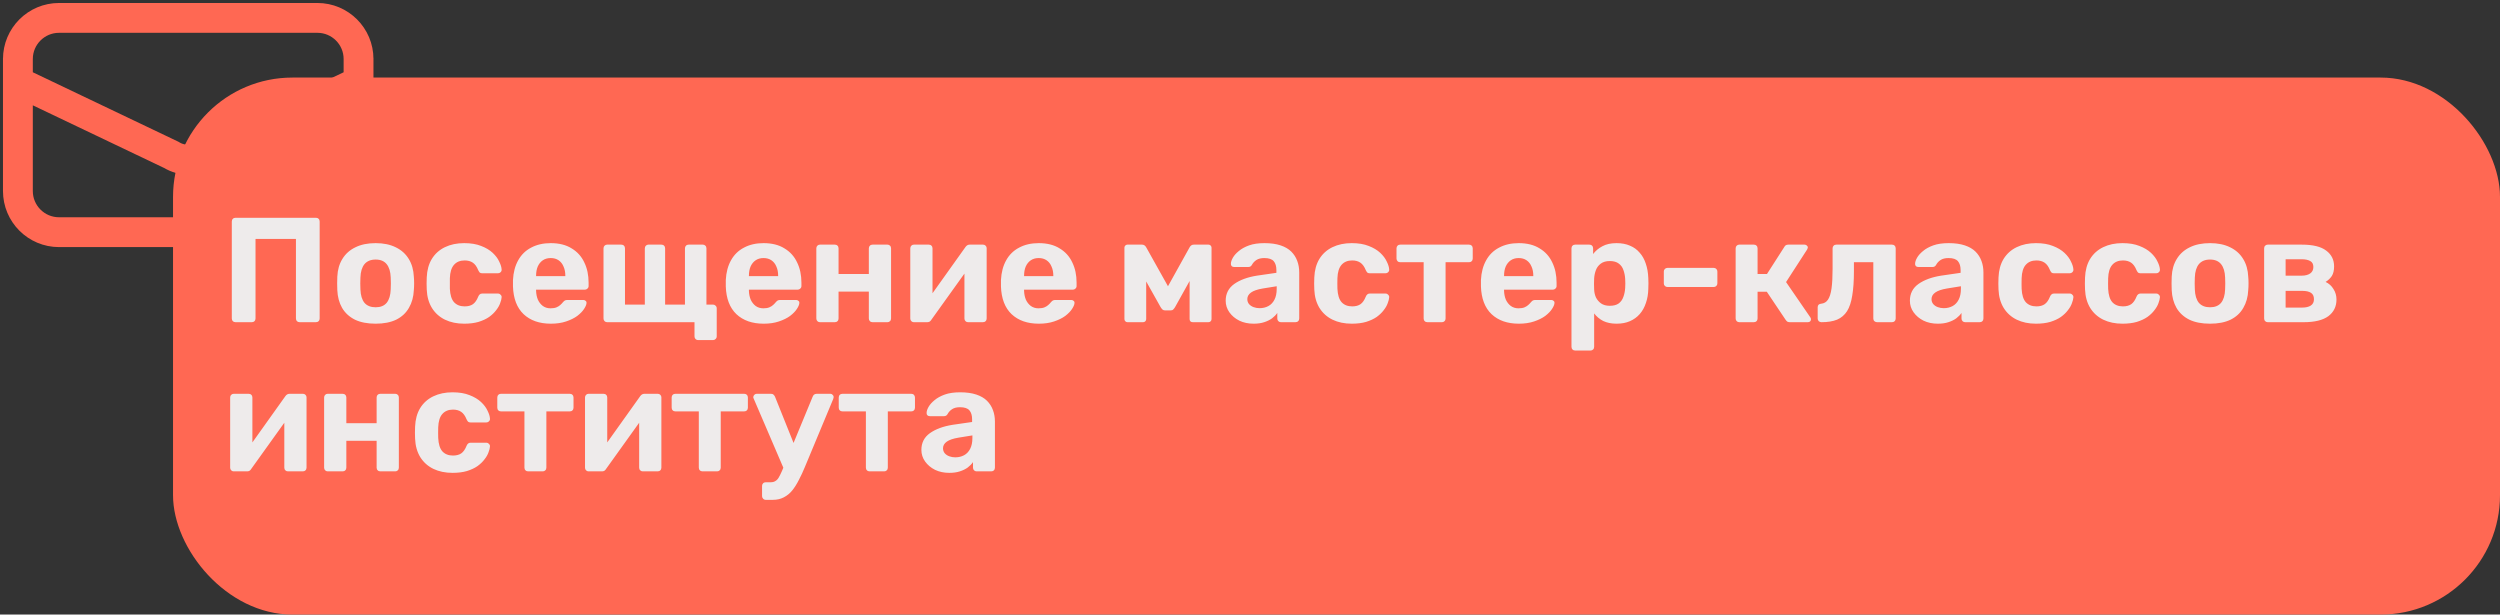
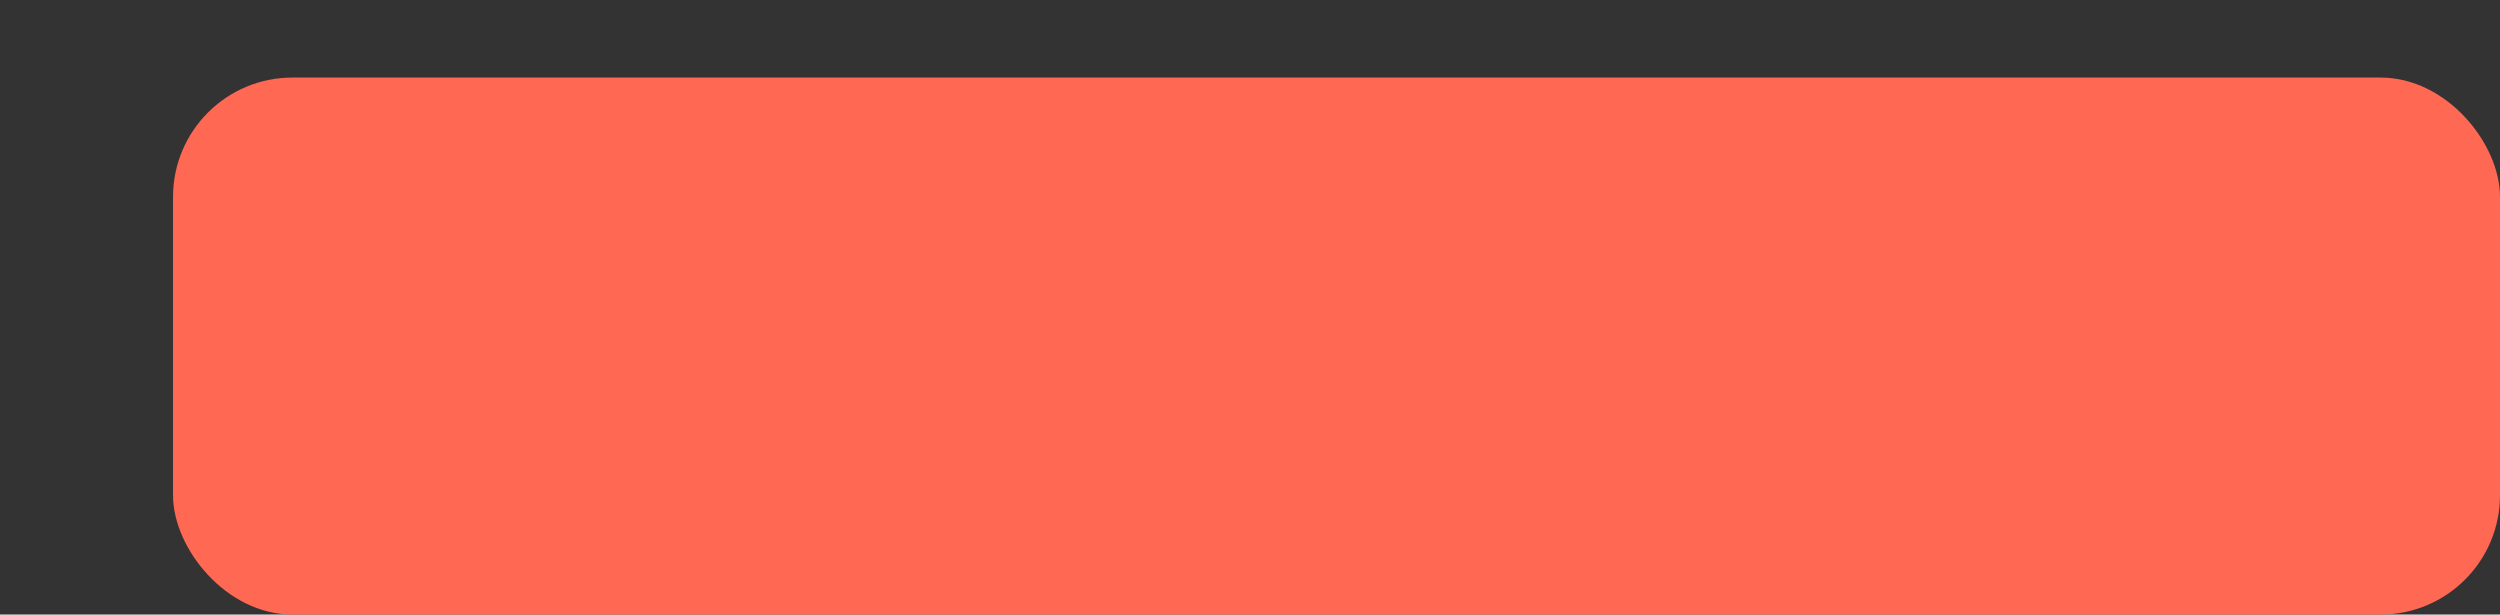
<svg xmlns="http://www.w3.org/2000/svg" width="419" height="103" viewBox="0 0 419 103" fill="none">
  <rect x="0" y="0" width="419" height="103" fill="#333333" stroke="none" />
-   <path d="M60.092 32.019V9.894C60.092 6.087 57.005 3 53.198 3H9.894C6.087 3 3 6.087 3 9.894V32.019M60.092 32.019C60.092 35.826 57.005 38.913 53.198 38.913H9.894C6.087 38.913 3 35.826 3 32.019M60.092 32.019V13.688L34.405 25.957C32.658 27.03 30.457 27.03 28.71 25.957L3 13.688V32.019" stroke="#FF6853" stroke-width="5" />
  <rect x="29" y="13" width="390" height="90" rx="20" fill="#FF6853" />
-   <path d="M39.475 54C39.292 54 39.142 53.942 39.025 53.825C38.908 53.708 38.85 53.558 38.85 53.375V37.125C38.85 36.942 38.908 36.792 39.025 36.675C39.142 36.558 39.292 36.5 39.475 36.5H52.95C53.133 36.5 53.283 36.558 53.4 36.675C53.517 36.792 53.575 36.942 53.575 37.125V53.375C53.575 53.558 53.517 53.708 53.4 53.825C53.283 53.942 53.133 54 52.95 54H50.225C50.042 54 49.892 53.942 49.775 53.825C49.658 53.708 49.6 53.558 49.6 53.375V40.05H42.825V53.375C42.825 53.558 42.767 53.708 42.65 53.825C42.533 53.942 42.383 54 42.2 54H39.475ZM62.958 54.25C61.574 54.25 60.416 54.025 59.483 53.575C58.549 53.108 57.833 52.45 57.333 51.6C56.849 50.75 56.583 49.758 56.533 48.625C56.516 48.292 56.508 47.917 56.508 47.5C56.508 47.067 56.516 46.692 56.533 46.375C56.583 45.225 56.866 44.233 57.383 43.4C57.899 42.55 58.624 41.9 59.558 41.45C60.491 40.983 61.624 40.75 62.958 40.75C64.274 40.75 65.399 40.983 66.333 41.45C67.266 41.9 67.991 42.55 68.508 43.4C69.024 44.233 69.308 45.225 69.358 46.375C69.391 46.692 69.408 47.067 69.408 47.5C69.408 47.917 69.391 48.292 69.358 48.625C69.308 49.758 69.033 50.75 68.533 51.6C68.049 52.45 67.341 53.108 66.408 53.575C65.474 54.025 64.324 54.25 62.958 54.25ZM62.958 51.5C63.774 51.5 64.391 51.25 64.808 50.75C65.224 50.233 65.449 49.483 65.483 48.5C65.499 48.25 65.508 47.917 65.508 47.5C65.508 47.083 65.499 46.75 65.483 46.5C65.449 45.533 65.224 44.792 64.808 44.275C64.391 43.758 63.774 43.5 62.958 43.5C62.141 43.5 61.516 43.758 61.083 44.275C60.666 44.792 60.441 45.533 60.408 46.5C60.391 46.75 60.383 47.083 60.383 47.5C60.383 47.917 60.391 48.25 60.408 48.5C60.441 49.483 60.666 50.233 61.083 50.75C61.516 51.25 62.141 51.5 62.958 51.5ZM77.797 54.25C76.581 54.25 75.506 54.025 74.572 53.575C73.656 53.125 72.931 52.475 72.397 51.625C71.864 50.758 71.572 49.725 71.522 48.525C71.506 48.258 71.497 47.925 71.497 47.525C71.497 47.108 71.506 46.767 71.522 46.5C71.572 45.283 71.856 44.25 72.372 43.4C72.906 42.533 73.639 41.875 74.572 41.425C75.506 40.975 76.581 40.75 77.797 40.75C78.914 40.75 79.864 40.908 80.647 41.225C81.431 41.525 82.072 41.908 82.572 42.375C83.072 42.842 83.439 43.333 83.672 43.85C83.922 44.35 84.056 44.792 84.072 45.175C84.089 45.342 84.031 45.492 83.897 45.625C83.781 45.742 83.639 45.8 83.472 45.8H80.797C80.631 45.8 80.497 45.758 80.397 45.675C80.314 45.575 80.231 45.442 80.147 45.275C79.914 44.692 79.614 44.275 79.247 44.025C78.881 43.775 78.422 43.65 77.872 43.65C77.122 43.65 76.531 43.892 76.097 44.375C75.664 44.858 75.431 45.608 75.397 46.625C75.381 47.275 75.381 47.867 75.397 48.4C75.447 49.433 75.681 50.183 76.097 50.65C76.531 51.117 77.122 51.35 77.872 51.35C78.456 51.35 78.922 51.225 79.272 50.975C79.622 50.725 79.914 50.308 80.147 49.725C80.214 49.558 80.297 49.433 80.397 49.35C80.497 49.25 80.631 49.2 80.797 49.2H83.472C83.639 49.2 83.781 49.267 83.897 49.4C84.031 49.517 84.089 49.658 84.072 49.825C84.056 50.108 83.972 50.442 83.822 50.825C83.689 51.208 83.464 51.6 83.147 52C82.847 52.4 82.456 52.775 81.972 53.125C81.489 53.458 80.897 53.733 80.197 53.95C79.514 54.15 78.714 54.25 77.797 54.25ZM92.324 54.25C90.408 54.25 88.883 53.717 87.749 52.65C86.633 51.583 86.041 50.033 85.974 48C85.974 47.867 85.974 47.692 85.974 47.475C85.974 47.242 85.974 47.058 85.974 46.925C86.041 45.642 86.333 44.542 86.849 43.625C87.366 42.692 88.091 41.983 89.024 41.5C89.958 41 91.049 40.75 92.299 40.75C93.699 40.75 94.866 41.042 95.799 41.625C96.749 42.192 97.458 42.975 97.924 43.975C98.408 44.958 98.649 46.092 98.649 47.375V47.95C98.649 48.117 98.583 48.258 98.449 48.375C98.333 48.492 98.191 48.55 98.024 48.55H89.849C89.849 48.567 89.849 48.6 89.849 48.65C89.849 48.683 89.849 48.717 89.849 48.75C89.866 49.283 89.966 49.775 90.149 50.225C90.349 50.658 90.624 51.008 90.974 51.275C91.341 51.542 91.774 51.675 92.274 51.675C92.691 51.675 93.033 51.617 93.299 51.5C93.566 51.383 93.783 51.242 93.949 51.075C94.133 50.908 94.266 50.767 94.349 50.65C94.499 50.483 94.616 50.383 94.699 50.35C94.799 50.3 94.949 50.275 95.149 50.275H97.749C97.916 50.275 98.049 50.325 98.149 50.425C98.266 50.508 98.316 50.633 98.299 50.8C98.283 51.067 98.141 51.4 97.874 51.8C97.624 52.183 97.249 52.567 96.749 52.95C96.249 53.317 95.624 53.625 94.874 53.875C94.141 54.125 93.291 54.25 92.324 54.25ZM89.849 46.275H94.749V46.225C94.749 45.625 94.649 45.108 94.449 44.675C94.266 44.225 93.991 43.875 93.624 43.625C93.258 43.375 92.816 43.25 92.299 43.25C91.783 43.25 91.341 43.375 90.974 43.625C90.608 43.875 90.324 44.225 90.124 44.675C89.941 45.108 89.849 45.625 89.849 46.225V46.275ZM116.998 57C116.832 57 116.69 56.942 116.573 56.825C116.457 56.708 116.398 56.558 116.398 56.375V54H101.748C101.582 54 101.44 53.942 101.323 53.825C101.207 53.708 101.148 53.558 101.148 53.375V41.625C101.148 41.442 101.207 41.292 101.323 41.175C101.44 41.058 101.582 41 101.748 41H104.123C104.307 41 104.457 41.058 104.573 41.175C104.69 41.292 104.748 41.442 104.748 41.625V51.05H108.073V41.625C108.073 41.442 108.132 41.292 108.248 41.175C108.365 41.058 108.507 41 108.673 41H110.848C111.032 41 111.182 41.058 111.298 41.175C111.415 41.292 111.473 41.442 111.473 41.625V51.05H114.798V41.625C114.798 41.442 114.857 41.292 114.973 41.175C115.09 41.058 115.24 41 115.423 41H117.798C117.965 41 118.107 41.058 118.223 41.175C118.34 41.292 118.398 41.442 118.398 41.625V51.05H119.498C119.665 51.05 119.807 51.108 119.923 51.225C120.057 51.342 120.123 51.492 120.123 51.675V56.375C120.123 56.558 120.057 56.708 119.923 56.825C119.807 56.942 119.665 57 119.498 57H116.998ZM127.993 54.25C126.076 54.25 124.551 53.717 123.418 52.65C122.301 51.583 121.71 50.033 121.643 48C121.643 47.867 121.643 47.692 121.643 47.475C121.643 47.242 121.643 47.058 121.643 46.925C121.71 45.642 122.001 44.542 122.518 43.625C123.035 42.692 123.76 41.983 124.693 41.5C125.626 41 126.718 40.75 127.968 40.75C129.368 40.75 130.535 41.042 131.468 41.625C132.418 42.192 133.126 42.975 133.593 43.975C134.076 44.958 134.318 46.092 134.318 47.375V47.95C134.318 48.117 134.251 48.258 134.118 48.375C134.001 48.492 133.86 48.55 133.693 48.55H125.518C125.518 48.567 125.518 48.6 125.518 48.65C125.518 48.683 125.518 48.717 125.518 48.75C125.535 49.283 125.635 49.775 125.818 50.225C126.018 50.658 126.293 51.008 126.643 51.275C127.01 51.542 127.443 51.675 127.943 51.675C128.36 51.675 128.701 51.617 128.968 51.5C129.235 51.383 129.451 51.242 129.618 51.075C129.801 50.908 129.935 50.767 130.018 50.65C130.168 50.483 130.285 50.383 130.368 50.35C130.468 50.3 130.618 50.275 130.818 50.275H133.418C133.585 50.275 133.718 50.325 133.818 50.425C133.935 50.508 133.985 50.633 133.968 50.8C133.951 51.067 133.81 51.4 133.543 51.8C133.293 52.183 132.918 52.567 132.418 52.95C131.918 53.317 131.293 53.625 130.543 53.875C129.81 54.125 128.96 54.25 127.993 54.25ZM125.518 46.275H130.418V46.225C130.418 45.625 130.318 45.108 130.118 44.675C129.935 44.225 129.66 43.875 129.293 43.625C128.926 43.375 128.485 43.25 127.968 43.25C127.451 43.25 127.01 43.375 126.643 43.625C126.276 43.875 125.993 44.225 125.793 44.675C125.61 45.108 125.518 45.625 125.518 46.225V46.275ZM137.417 54C137.251 54 137.109 53.942 136.992 53.825C136.876 53.708 136.817 53.558 136.817 53.375V41.625C136.817 41.442 136.876 41.292 136.992 41.175C137.109 41.058 137.251 41 137.417 41H139.917C140.101 41 140.251 41.058 140.367 41.175C140.484 41.292 140.542 41.442 140.542 41.625V45.925H145.617V41.625C145.617 41.442 145.676 41.292 145.792 41.175C145.909 41.058 146.059 41 146.242 41H148.742C148.909 41 149.051 41.058 149.167 41.175C149.284 41.292 149.342 41.442 149.342 41.625V53.375C149.342 53.558 149.284 53.708 149.167 53.825C149.051 53.942 148.909 54 148.742 54H146.242C146.059 54 145.909 53.942 145.792 53.825C145.676 53.708 145.617 53.558 145.617 53.375V48.875H140.542V53.375C140.542 53.558 140.484 53.708 140.367 53.825C140.251 53.942 140.101 54 139.917 54H137.417ZM153.139 54C152.989 54 152.856 53.942 152.739 53.825C152.623 53.708 152.564 53.567 152.564 53.4V41.625C152.564 41.442 152.623 41.292 152.739 41.175C152.856 41.058 152.998 41 153.164 41H155.664C155.848 41 155.998 41.058 156.114 41.175C156.231 41.292 156.289 41.442 156.289 41.625V51.125L155.289 50.55L161.814 41.4C161.898 41.283 161.989 41.192 162.089 41.125C162.206 41.042 162.348 41 162.514 41H164.764C164.931 41 165.073 41.058 165.189 41.175C165.306 41.292 165.364 41.425 165.364 41.575V53.375C165.364 53.558 165.306 53.708 165.189 53.825C165.073 53.942 164.923 54 164.739 54H162.239C162.073 54 161.931 53.942 161.814 53.825C161.698 53.708 161.639 53.558 161.639 53.375V44.25L162.664 44.425L156.089 53.6C156.023 53.717 155.931 53.817 155.814 53.9C155.698 53.967 155.564 54 155.414 54H153.139ZM174.111 54.25C172.195 54.25 170.67 53.717 169.536 52.65C168.42 51.583 167.828 50.033 167.761 48C167.761 47.867 167.761 47.692 167.761 47.475C167.761 47.242 167.761 47.058 167.761 46.925C167.828 45.642 168.12 44.542 168.636 43.625C169.153 42.692 169.878 41.983 170.811 41.5C171.745 41 172.836 40.75 174.086 40.75C175.486 40.75 176.653 41.042 177.586 41.625C178.536 42.192 179.245 42.975 179.711 43.975C180.195 44.958 180.436 46.092 180.436 47.375V47.95C180.436 48.117 180.37 48.258 180.236 48.375C180.12 48.492 179.978 48.55 179.811 48.55H171.636C171.636 48.567 171.636 48.6 171.636 48.65C171.636 48.683 171.636 48.717 171.636 48.75C171.653 49.283 171.753 49.775 171.936 50.225C172.136 50.658 172.411 51.008 172.761 51.275C173.128 51.542 173.561 51.675 174.061 51.675C174.478 51.675 174.82 51.617 175.086 51.5C175.353 51.383 175.57 51.242 175.736 51.075C175.92 50.908 176.053 50.767 176.136 50.65C176.286 50.483 176.403 50.383 176.486 50.35C176.586 50.3 176.736 50.275 176.936 50.275H179.536C179.703 50.275 179.836 50.325 179.936 50.425C180.053 50.508 180.103 50.633 180.086 50.8C180.07 51.067 179.928 51.4 179.661 51.8C179.411 52.183 179.036 52.567 178.536 52.95C178.036 53.317 177.411 53.625 176.661 53.875C175.928 54.125 175.078 54.25 174.111 54.25ZM171.636 46.275H176.536V46.225C176.536 45.625 176.436 45.108 176.236 44.675C176.053 44.225 175.778 43.875 175.411 43.625C175.045 43.375 174.603 43.25 174.086 43.25C173.57 43.25 173.128 43.375 172.761 43.625C172.395 43.875 172.111 44.225 171.911 44.675C171.728 45.108 171.636 45.625 171.636 46.225V46.275ZM188.978 54C188.828 54 188.703 53.95 188.603 53.85C188.503 53.75 188.453 53.625 188.453 53.475V41.5C188.453 41.367 188.503 41.25 188.603 41.15C188.703 41.05 188.82 41 188.953 41H191.403C191.703 41 191.936 41.15 192.103 41.45L195.753 47.975L199.378 41.45C199.545 41.15 199.778 41 200.078 41H202.553C202.686 41 202.803 41.05 202.903 41.15C203.003 41.25 203.053 41.367 203.053 41.5V53.475C203.053 53.625 203.003 53.75 202.903 53.85C202.803 53.95 202.678 54 202.528 54H199.903C199.736 54 199.603 53.95 199.503 53.85C199.42 53.75 199.378 53.625 199.378 53.475V44.85L200.503 45.075L196.953 51.45C196.87 51.6 196.77 51.733 196.653 51.85C196.553 51.967 196.403 52.025 196.203 52.025H195.278C195.095 52.025 194.945 51.975 194.828 51.875C194.711 51.758 194.603 51.617 194.503 51.45L191.053 45.3L192.103 45.075V53.475C192.103 53.625 192.053 53.75 191.953 53.85C191.853 53.95 191.728 54 191.578 54H188.978ZM210.1 54.25C209.217 54.25 208.425 54.083 207.725 53.75C207.025 53.4 206.467 52.933 206.05 52.35C205.634 51.767 205.425 51.117 205.425 50.4C205.425 49.217 205.9 48.283 206.85 47.6C207.817 46.917 209.084 46.45 210.65 46.2L213.925 45.725V45.275C213.925 44.625 213.775 44.125 213.475 43.775C213.175 43.425 212.65 43.25 211.9 43.25C211.35 43.25 210.909 43.358 210.575 43.575C210.242 43.792 209.984 44.075 209.8 44.425C209.667 44.642 209.475 44.75 209.225 44.75H206.85C206.667 44.75 206.525 44.7 206.425 44.6C206.325 44.483 206.284 44.35 206.3 44.2C206.3 43.917 206.409 43.583 206.625 43.2C206.842 42.817 207.175 42.442 207.625 42.075C208.075 41.692 208.65 41.375 209.35 41.125C210.05 40.875 210.909 40.75 211.925 40.75C212.975 40.75 213.875 40.875 214.625 41.125C215.375 41.375 215.975 41.725 216.425 42.175C216.875 42.625 217.209 43.15 217.425 43.75C217.642 44.333 217.75 44.967 217.75 45.65V53.375C217.75 53.558 217.692 53.708 217.575 53.825C217.459 53.942 217.309 54 217.125 54H214.675C214.509 54 214.367 53.942 214.25 53.825C214.134 53.708 214.075 53.558 214.075 53.375V52.45C213.859 52.767 213.567 53.067 213.2 53.35C212.834 53.617 212.392 53.833 211.875 54C211.375 54.167 210.784 54.25 210.1 54.25ZM211.1 51.65C211.65 51.65 212.142 51.533 212.575 51.3C213.009 51.067 213.35 50.708 213.6 50.225C213.85 49.742 213.975 49.133 213.975 48.4V47.975L211.65 48.35C210.75 48.5 210.092 48.725 209.675 49.025C209.259 49.325 209.05 49.692 209.05 50.125C209.05 50.442 209.142 50.717 209.325 50.95C209.525 51.183 209.784 51.358 210.1 51.475C210.417 51.592 210.75 51.65 211.1 51.65ZM226.552 54.25C225.335 54.25 224.26 54.025 223.327 53.575C222.41 53.125 221.685 52.475 221.152 51.625C220.619 50.758 220.327 49.725 220.277 48.525C220.26 48.258 220.252 47.925 220.252 47.525C220.252 47.108 220.26 46.767 220.277 46.5C220.327 45.283 220.61 44.25 221.127 43.4C221.66 42.533 222.394 41.875 223.327 41.425C224.26 40.975 225.335 40.75 226.552 40.75C227.669 40.75 228.619 40.908 229.402 41.225C230.185 41.525 230.827 41.908 231.327 42.375C231.827 42.842 232.194 43.333 232.427 43.85C232.677 44.35 232.81 44.792 232.827 45.175C232.844 45.342 232.785 45.492 232.652 45.625C232.535 45.742 232.394 45.8 232.227 45.8H229.552C229.385 45.8 229.252 45.758 229.152 45.675C229.069 45.575 228.985 45.442 228.902 45.275C228.669 44.692 228.369 44.275 228.002 44.025C227.635 43.775 227.177 43.65 226.627 43.65C225.877 43.65 225.285 43.892 224.852 44.375C224.419 44.858 224.185 45.608 224.152 46.625C224.135 47.275 224.135 47.867 224.152 48.4C224.202 49.433 224.435 50.183 224.852 50.65C225.285 51.117 225.877 51.35 226.627 51.35C227.21 51.35 227.677 51.225 228.027 50.975C228.377 50.725 228.669 50.308 228.902 49.725C228.969 49.558 229.052 49.433 229.152 49.35C229.252 49.25 229.385 49.2 229.552 49.2H232.227C232.394 49.2 232.535 49.267 232.652 49.4C232.785 49.517 232.844 49.658 232.827 49.825C232.81 50.108 232.727 50.442 232.577 50.825C232.444 51.208 232.219 51.6 231.902 52C231.602 52.4 231.21 52.775 230.727 53.125C230.244 53.458 229.652 53.733 228.952 53.95C228.269 54.15 227.469 54.25 226.552 54.25ZM239.229 54C239.046 54 238.896 53.942 238.779 53.825C238.662 53.708 238.604 53.558 238.604 53.375V43.95H234.679C234.496 43.95 234.346 43.892 234.229 43.775C234.112 43.658 234.054 43.508 234.054 43.325V41.625C234.054 41.442 234.112 41.292 234.229 41.175C234.346 41.058 234.496 41 234.679 41H246.204C246.387 41 246.537 41.058 246.654 41.175C246.771 41.292 246.829 41.442 246.829 41.625V43.325C246.829 43.508 246.771 43.658 246.654 43.775C246.537 43.892 246.387 43.95 246.204 43.95H242.279V53.375C242.279 53.558 242.221 53.708 242.104 53.825C241.987 53.942 241.846 54 241.679 54H239.229ZM254.556 54.25C252.639 54.25 251.114 53.717 249.981 52.65C248.864 51.583 248.272 50.033 248.206 48C248.206 47.867 248.206 47.692 248.206 47.475C248.206 47.242 248.206 47.058 248.206 46.925C248.272 45.642 248.564 44.542 249.081 43.625C249.597 42.692 250.322 41.983 251.256 41.5C252.189 41 253.281 40.75 254.531 40.75C255.931 40.75 257.097 41.042 258.031 41.625C258.981 42.192 259.689 42.975 260.156 43.975C260.639 44.958 260.881 46.092 260.881 47.375V47.95C260.881 48.117 260.814 48.258 260.681 48.375C260.564 48.492 260.422 48.55 260.256 48.55H252.081C252.081 48.567 252.081 48.6 252.081 48.65C252.081 48.683 252.081 48.717 252.081 48.75C252.097 49.283 252.197 49.775 252.381 50.225C252.581 50.658 252.856 51.008 253.206 51.275C253.572 51.542 254.006 51.675 254.506 51.675C254.922 51.675 255.264 51.617 255.531 51.5C255.797 51.383 256.014 51.242 256.181 51.075C256.364 50.908 256.497 50.767 256.581 50.65C256.731 50.483 256.847 50.383 256.931 50.35C257.031 50.3 257.181 50.275 257.381 50.275H259.981C260.147 50.275 260.281 50.325 260.381 50.425C260.497 50.508 260.547 50.633 260.531 50.8C260.514 51.067 260.372 51.4 260.106 51.8C259.856 52.183 259.481 52.567 258.981 52.95C258.481 53.317 257.856 53.625 257.106 53.875C256.372 54.125 255.522 54.25 254.556 54.25ZM252.081 46.275H256.981V46.225C256.981 45.625 256.881 45.108 256.681 44.675C256.497 44.225 256.222 43.875 255.856 43.625C255.489 43.375 255.047 43.25 254.531 43.25C254.014 43.25 253.572 43.375 253.206 43.625C252.839 43.875 252.556 44.225 252.356 44.675C252.172 45.108 252.081 45.625 252.081 46.225V46.275ZM264.005 58.75C263.821 58.75 263.671 58.692 263.555 58.575C263.438 58.458 263.38 58.308 263.38 58.125V41.625C263.38 41.442 263.438 41.292 263.555 41.175C263.671 41.058 263.821 41 264.005 41H266.38C266.563 41 266.713 41.058 266.83 41.175C266.946 41.292 267.005 41.442 267.005 41.625V42.575C267.405 42.042 267.921 41.608 268.555 41.275C269.188 40.925 269.98 40.75 270.93 40.75C271.796 40.75 272.546 40.892 273.18 41.175C273.83 41.442 274.371 41.833 274.805 42.35C275.255 42.85 275.596 43.458 275.83 44.175C276.08 44.892 276.221 45.7 276.255 46.6C276.271 46.917 276.28 47.217 276.28 47.5C276.28 47.783 276.271 48.092 276.255 48.425C276.238 49.275 276.105 50.058 275.855 50.775C275.621 51.492 275.28 52.108 274.83 52.625C274.38 53.142 273.83 53.542 273.18 53.825C272.546 54.108 271.796 54.25 270.93 54.25C270.08 54.25 269.338 54.1 268.705 53.8C268.088 53.483 267.58 53.058 267.18 52.525V58.125C267.18 58.308 267.121 58.458 267.005 58.575C266.888 58.692 266.746 58.75 266.58 58.75H264.005ZM269.805 51.25C270.438 51.25 270.938 51.117 271.305 50.85C271.671 50.567 271.93 50.2 272.08 49.75C272.246 49.3 272.346 48.808 272.38 48.275C272.413 47.758 272.413 47.242 272.38 46.725C272.346 46.192 272.246 45.7 272.08 45.25C271.93 44.8 271.671 44.442 271.305 44.175C270.938 43.892 270.438 43.75 269.805 43.75C269.188 43.75 268.688 43.892 268.305 44.175C267.921 44.458 267.646 44.817 267.48 45.25C267.313 45.683 267.213 46.15 267.18 46.65C267.163 46.95 267.155 47.258 267.155 47.575C267.155 47.892 267.163 48.208 267.18 48.525C267.196 48.992 267.296 49.433 267.48 49.85C267.68 50.25 267.963 50.583 268.33 50.85C268.713 51.117 269.205 51.25 269.805 51.25ZM279.456 48.1C279.29 48.1 279.148 48.042 279.031 47.925C278.915 47.808 278.856 47.667 278.856 47.5V45.5C278.856 45.333 278.915 45.192 279.031 45.075C279.148 44.958 279.29 44.9 279.456 44.9H287.231C287.398 44.9 287.54 44.958 287.656 45.075C287.773 45.192 287.831 45.333 287.831 45.5V47.5C287.831 47.667 287.773 47.808 287.656 47.925C287.54 48.042 287.398 48.1 287.231 48.1H279.456ZM291.494 54C291.328 54 291.186 53.942 291.069 53.825C290.953 53.708 290.894 53.558 290.894 53.375V41.625C290.894 41.442 290.953 41.292 291.069 41.175C291.186 41.058 291.328 41 291.494 41H293.944C294.128 41 294.278 41.058 294.394 41.175C294.511 41.292 294.569 41.442 294.569 41.625V45.925H296.144L299.044 41.4C299.094 41.3 299.169 41.208 299.269 41.125C299.386 41.042 299.536 41 299.719 41H302.444C302.594 41 302.719 41.05 302.819 41.15C302.936 41.233 302.994 41.342 302.994 41.475C302.994 41.525 302.978 41.583 302.944 41.65C302.928 41.717 302.903 41.775 302.869 41.825L299.344 47.275L303.419 53.2C303.486 53.3 303.519 53.408 303.519 53.525C303.519 53.658 303.469 53.775 303.369 53.875C303.269 53.958 303.144 54 302.994 54H299.969C299.803 54 299.661 53.967 299.544 53.9C299.444 53.817 299.353 53.717 299.269 53.6L296.119 48.9H294.569V53.375C294.569 53.558 294.511 53.708 294.394 53.825C294.278 53.942 294.128 54 293.944 54H291.494ZM305.267 54C305.1 54 304.95 53.942 304.817 53.825C304.7 53.692 304.642 53.542 304.642 53.375V51.5C304.642 51.133 304.842 50.933 305.242 50.9C305.725 50.85 306.1 50.625 306.367 50.225C306.65 49.808 306.85 49.175 306.967 48.325C307.083 47.475 307.142 46.383 307.142 45.05V41.625C307.142 41.442 307.2 41.292 307.317 41.175C307.433 41.058 307.583 41 307.767 41H317.092C317.275 41 317.425 41.058 317.542 41.175C317.658 41.292 317.717 41.442 317.717 41.625V53.375C317.717 53.558 317.658 53.708 317.542 53.825C317.425 53.942 317.275 54 317.092 54H314.592C314.425 54 314.275 53.942 314.142 53.825C314.025 53.708 313.967 53.558 313.967 53.375V43.95H310.717V45.475C310.717 47.058 310.625 48.4 310.442 49.5C310.275 50.6 309.983 51.483 309.567 52.15C309.15 52.8 308.592 53.275 307.892 53.575C307.192 53.858 306.317 54 305.267 54ZM324.773 54.25C323.89 54.25 323.098 54.083 322.398 53.75C321.698 53.4 321.14 52.933 320.723 52.35C320.306 51.767 320.098 51.117 320.098 50.4C320.098 49.217 320.573 48.283 321.523 47.6C322.49 46.917 323.756 46.45 325.323 46.2L328.598 45.725V45.275C328.598 44.625 328.448 44.125 328.148 43.775C327.848 43.425 327.323 43.25 326.573 43.25C326.023 43.25 325.581 43.358 325.248 43.575C324.915 43.792 324.656 44.075 324.473 44.425C324.34 44.642 324.148 44.75 323.898 44.75H321.523C321.34 44.75 321.198 44.7 321.098 44.6C320.998 44.483 320.956 44.35 320.973 44.2C320.973 43.917 321.081 43.583 321.298 43.2C321.515 42.817 321.848 42.442 322.298 42.075C322.748 41.692 323.323 41.375 324.023 41.125C324.723 40.875 325.581 40.75 326.598 40.75C327.648 40.75 328.548 40.875 329.298 41.125C330.048 41.375 330.648 41.725 331.098 42.175C331.548 42.625 331.881 43.15 332.098 43.75C332.315 44.333 332.423 44.967 332.423 45.65V53.375C332.423 53.558 332.365 53.708 332.248 53.825C332.131 53.942 331.981 54 331.798 54H329.348C329.181 54 329.04 53.942 328.923 53.825C328.806 53.708 328.748 53.558 328.748 53.375V52.45C328.531 52.767 328.24 53.067 327.873 53.35C327.506 53.617 327.065 53.833 326.548 54C326.048 54.167 325.456 54.25 324.773 54.25ZM325.773 51.65C326.323 51.65 326.815 51.533 327.248 51.3C327.681 51.067 328.023 50.708 328.273 50.225C328.523 49.742 328.648 49.133 328.648 48.4V47.975L326.323 48.35C325.423 48.5 324.765 48.725 324.348 49.025C323.931 49.325 323.723 49.692 323.723 50.125C323.723 50.442 323.815 50.717 323.998 50.95C324.198 51.183 324.456 51.358 324.773 51.475C325.09 51.592 325.423 51.65 325.773 51.65ZM341.225 54.25C340.008 54.25 338.933 54.025 338 53.575C337.083 53.125 336.358 52.475 335.825 51.625C335.292 50.758 335 49.725 334.95 48.525C334.933 48.258 334.925 47.925 334.925 47.525C334.925 47.108 334.933 46.767 334.95 46.5C335 45.283 335.283 44.25 335.8 43.4C336.333 42.533 337.067 41.875 338 41.425C338.933 40.975 340.008 40.75 341.225 40.75C342.342 40.75 343.292 40.908 344.075 41.225C344.858 41.525 345.5 41.908 346 42.375C346.5 42.842 346.867 43.333 347.1 43.85C347.35 44.35 347.483 44.792 347.5 45.175C347.517 45.342 347.458 45.492 347.325 45.625C347.208 45.742 347.067 45.8 346.9 45.8H344.225C344.058 45.8 343.925 45.758 343.825 45.675C343.742 45.575 343.658 45.442 343.575 45.275C343.342 44.692 343.042 44.275 342.675 44.025C342.308 43.775 341.85 43.65 341.3 43.65C340.55 43.65 339.958 43.892 339.525 44.375C339.092 44.858 338.858 45.608 338.825 46.625C338.808 47.275 338.808 47.867 338.825 48.4C338.875 49.433 339.108 50.183 339.525 50.65C339.958 51.117 340.55 51.35 341.3 51.35C341.883 51.35 342.35 51.225 342.7 50.975C343.05 50.725 343.342 50.308 343.575 49.725C343.642 49.558 343.725 49.433 343.825 49.35C343.925 49.25 344.058 49.2 344.225 49.2H346.9C347.067 49.2 347.208 49.267 347.325 49.4C347.458 49.517 347.517 49.658 347.5 49.825C347.483 50.108 347.4 50.442 347.25 50.825C347.117 51.208 346.892 51.6 346.575 52C346.275 52.4 345.883 52.775 345.4 53.125C344.917 53.458 344.325 53.733 343.625 53.95C342.942 54.15 342.142 54.25 341.225 54.25ZM355.727 54.25C354.51 54.25 353.435 54.025 352.502 53.575C351.585 53.125 350.86 52.475 350.327 51.625C349.794 50.758 349.502 49.725 349.452 48.525C349.435 48.258 349.427 47.925 349.427 47.525C349.427 47.108 349.435 46.767 349.452 46.5C349.502 45.283 349.785 44.25 350.302 43.4C350.835 42.533 351.569 41.875 352.502 41.425C353.435 40.975 354.51 40.75 355.727 40.75C356.844 40.75 357.794 40.908 358.577 41.225C359.36 41.525 360.002 41.908 360.502 42.375C361.002 42.842 361.369 43.333 361.602 43.85C361.852 44.35 361.985 44.792 362.002 45.175C362.019 45.342 361.96 45.492 361.827 45.625C361.71 45.742 361.569 45.8 361.402 45.8H358.727C358.56 45.8 358.427 45.758 358.327 45.675C358.244 45.575 358.16 45.442 358.077 45.275C357.844 44.692 357.544 44.275 357.177 44.025C356.81 43.775 356.352 43.65 355.802 43.65C355.052 43.65 354.46 43.892 354.027 44.375C353.594 44.858 353.36 45.608 353.327 46.625C353.31 47.275 353.31 47.867 353.327 48.4C353.377 49.433 353.61 50.183 354.027 50.65C354.46 51.117 355.052 51.35 355.802 51.35C356.385 51.35 356.852 51.225 357.202 50.975C357.552 50.725 357.844 50.308 358.077 49.725C358.144 49.558 358.227 49.433 358.327 49.35C358.427 49.25 358.56 49.2 358.727 49.2H361.402C361.569 49.2 361.71 49.267 361.827 49.4C361.96 49.517 362.019 49.658 362.002 49.825C361.985 50.108 361.902 50.442 361.752 50.825C361.619 51.208 361.394 51.6 361.077 52C360.777 52.4 360.385 52.775 359.902 53.125C359.419 53.458 358.827 53.733 358.127 53.95C357.444 54.15 356.644 54.25 355.727 54.25ZM370.404 54.25C369.021 54.25 367.862 54.025 366.929 53.575C365.996 53.108 365.279 52.45 364.779 51.6C364.296 50.75 364.029 49.758 363.979 48.625C363.962 48.292 363.954 47.917 363.954 47.5C363.954 47.067 363.962 46.692 363.979 46.375C364.029 45.225 364.312 44.233 364.829 43.4C365.346 42.55 366.071 41.9 367.004 41.45C367.937 40.983 369.071 40.75 370.404 40.75C371.721 40.75 372.846 40.983 373.779 41.45C374.712 41.9 375.437 42.55 375.954 43.4C376.471 44.233 376.754 45.225 376.804 46.375C376.837 46.692 376.854 47.067 376.854 47.5C376.854 47.917 376.837 48.292 376.804 48.625C376.754 49.758 376.479 50.75 375.979 51.6C375.496 52.45 374.787 53.108 373.854 53.575C372.921 54.025 371.771 54.25 370.404 54.25ZM370.404 51.5C371.221 51.5 371.837 51.25 372.254 50.75C372.671 50.233 372.896 49.483 372.929 48.5C372.946 48.25 372.954 47.917 372.954 47.5C372.954 47.083 372.946 46.75 372.929 46.5C372.896 45.533 372.671 44.792 372.254 44.275C371.837 43.758 371.221 43.5 370.404 43.5C369.587 43.5 368.962 43.758 368.529 44.275C368.112 44.792 367.887 45.533 367.854 46.5C367.837 46.75 367.829 47.083 367.829 47.5C367.829 47.917 367.837 48.25 367.854 48.5C367.887 49.483 368.112 50.233 368.529 50.75C368.962 51.25 369.587 51.5 370.404 51.5ZM380.069 54C379.902 54 379.76 53.942 379.644 53.825C379.527 53.708 379.469 53.558 379.469 53.375V41.625C379.469 41.442 379.527 41.292 379.644 41.175C379.76 41.058 379.902 41 380.069 41H385.769C387.635 41 389.002 41.333 389.869 42C390.752 42.65 391.194 43.533 391.194 44.65C391.194 45.317 391.069 45.85 390.819 46.25C390.569 46.633 390.219 46.967 389.769 47.25C390.335 47.517 390.777 47.917 391.094 48.45C391.427 48.967 391.594 49.55 391.594 50.2C391.594 51.383 391.135 52.317 390.219 53C389.302 53.667 387.927 54 386.094 54H380.069ZM383.069 51.55H385.869C386.452 51.55 386.919 51.442 387.269 51.225C387.635 50.992 387.819 50.633 387.819 50.15C387.819 49.65 387.652 49.292 387.319 49.075C386.985 48.858 386.502 48.75 385.869 48.75H383.069V51.55ZM383.069 46.2H385.769C386.369 46.2 386.844 46.075 387.194 45.825C387.544 45.575 387.719 45.217 387.719 44.75C387.719 44.267 387.544 43.933 387.194 43.75C386.844 43.55 386.369 43.45 385.769 43.45H383.069V46.2ZM39.15 79C39 79 38.867 78.942 38.75 78.825C38.633 78.708 38.575 78.567 38.575 78.4V66.625C38.575 66.442 38.633 66.292 38.75 66.175C38.867 66.058 39.008 66 39.175 66H41.675C41.858 66 42.008 66.058 42.125 66.175C42.242 66.292 42.3 66.442 42.3 66.625V76.125L41.3 75.55L47.825 66.4C47.908 66.283 48 66.192 48.1 66.125C48.217 66.042 48.358 66 48.525 66H50.775C50.942 66 51.083 66.058 51.2 66.175C51.317 66.292 51.375 66.425 51.375 66.575V78.375C51.375 78.558 51.317 78.708 51.2 78.825C51.083 78.942 50.933 79 50.75 79H48.25C48.083 79 47.942 78.942 47.825 78.825C47.708 78.708 47.65 78.558 47.65 78.375V69.25L48.675 69.425L42.1 78.6C42.033 78.717 41.942 78.817 41.825 78.9C41.708 78.967 41.575 79 41.425 79H39.15ZM54.922 79C54.755 79 54.614 78.942 54.497 78.825C54.38 78.708 54.322 78.558 54.322 78.375V66.625C54.322 66.442 54.38 66.292 54.497 66.175C54.614 66.058 54.755 66 54.922 66H57.422C57.605 66 57.755 66.058 57.872 66.175C57.989 66.292 58.047 66.442 58.047 66.625V70.925H63.122V66.625C63.122 66.442 63.18 66.292 63.297 66.175C63.414 66.058 63.564 66 63.747 66H66.247C66.414 66 66.555 66.058 66.672 66.175C66.789 66.292 66.847 66.442 66.847 66.625V78.375C66.847 78.558 66.789 78.708 66.672 78.825C66.555 78.942 66.414 79 66.247 79H63.747C63.564 79 63.414 78.942 63.297 78.825C63.18 78.708 63.122 78.558 63.122 78.375V73.875H58.047V78.375C58.047 78.558 57.989 78.708 57.872 78.825C57.755 78.942 57.605 79 57.422 79H54.922ZM75.844 79.25C74.627 79.25 73.552 79.025 72.619 78.575C71.703 78.125 70.978 77.475 70.444 76.625C69.911 75.758 69.619 74.725 69.569 73.525C69.552 73.258 69.544 72.925 69.544 72.525C69.544 72.108 69.552 71.767 69.569 71.5C69.619 70.283 69.903 69.25 70.419 68.4C70.953 67.533 71.686 66.875 72.619 66.425C73.552 65.975 74.627 65.75 75.844 65.75C76.961 65.75 77.911 65.908 78.694 66.225C79.478 66.525 80.119 66.908 80.619 67.375C81.119 67.842 81.486 68.333 81.719 68.85C81.969 69.35 82.103 69.792 82.119 70.175C82.136 70.342 82.078 70.492 81.944 70.625C81.828 70.742 81.686 70.8 81.519 70.8H78.844C78.677 70.8 78.544 70.758 78.444 70.675C78.361 70.575 78.278 70.442 78.194 70.275C77.961 69.692 77.661 69.275 77.294 69.025C76.927 68.775 76.469 68.65 75.919 68.65C75.169 68.65 74.578 68.892 74.144 69.375C73.711 69.858 73.478 70.608 73.444 71.625C73.427 72.275 73.427 72.867 73.444 73.4C73.494 74.433 73.728 75.183 74.144 75.65C74.578 76.117 75.169 76.35 75.919 76.35C76.502 76.35 76.969 76.225 77.319 75.975C77.669 75.725 77.961 75.308 78.194 74.725C78.261 74.558 78.344 74.433 78.444 74.35C78.544 74.25 78.677 74.2 78.844 74.2H81.519C81.686 74.2 81.828 74.267 81.944 74.4C82.078 74.517 82.136 74.658 82.119 74.825C82.103 75.108 82.019 75.442 81.869 75.825C81.736 76.208 81.511 76.6 81.194 77C80.894 77.4 80.502 77.775 80.019 78.125C79.536 78.458 78.944 78.733 78.244 78.95C77.561 79.15 76.761 79.25 75.844 79.25ZM88.521 79C88.338 79 88.188 78.942 88.071 78.825C87.954 78.708 87.896 78.558 87.896 78.375V68.95H83.971C83.788 68.95 83.638 68.892 83.521 68.775C83.404 68.658 83.346 68.508 83.346 68.325V66.625C83.346 66.442 83.404 66.292 83.521 66.175C83.638 66.058 83.788 66 83.971 66H95.496C95.679 66 95.829 66.058 95.946 66.175C96.063 66.292 96.121 66.442 96.121 66.625V68.325C96.121 68.508 96.063 68.658 95.946 68.775C95.829 68.892 95.679 68.95 95.496 68.95H91.571V78.375C91.571 78.558 91.513 78.708 91.396 78.825C91.279 78.942 91.138 79 90.971 79H88.521ZM98.623 79C98.473 79 98.339 78.942 98.223 78.825C98.106 78.708 98.048 78.567 98.048 78.4V66.625C98.048 66.442 98.106 66.292 98.223 66.175C98.339 66.058 98.481 66 98.648 66H101.148C101.331 66 101.481 66.058 101.598 66.175C101.714 66.292 101.773 66.442 101.773 66.625V76.125L100.773 75.55L107.298 66.4C107.381 66.283 107.473 66.192 107.573 66.125C107.689 66.042 107.831 66 107.998 66H110.248C110.414 66 110.556 66.058 110.673 66.175C110.789 66.292 110.848 66.425 110.848 66.575V78.375C110.848 78.558 110.789 78.708 110.673 78.825C110.556 78.942 110.406 79 110.223 79H107.723C107.556 79 107.414 78.942 107.298 78.825C107.181 78.708 107.123 78.558 107.123 78.375V69.25L108.148 69.425L101.573 78.6C101.506 78.717 101.414 78.817 101.298 78.9C101.181 78.967 101.048 79 100.898 79H98.623ZM117.745 79C117.561 79 117.411 78.942 117.295 78.825C117.178 78.708 117.12 78.558 117.12 78.375V68.95H113.195C113.011 68.95 112.861 68.892 112.745 68.775C112.628 68.658 112.57 68.508 112.57 68.325V66.625C112.57 66.442 112.628 66.292 112.745 66.175C112.861 66.058 113.011 66 113.195 66H124.72C124.903 66 125.053 66.058 125.17 66.175C125.286 66.292 125.345 66.442 125.345 66.625V68.325C125.345 68.508 125.286 68.658 125.17 68.775C125.053 68.892 124.903 68.95 124.72 68.95H120.795V78.375C120.795 78.558 120.736 78.708 120.62 78.825C120.503 78.942 120.361 79 120.195 79H117.745ZM128.346 83.775C128.163 83.775 128.013 83.708 127.896 83.575C127.78 83.458 127.721 83.317 127.721 83.15V81.425C127.721 81.258 127.78 81.117 127.896 81C128.013 80.883 128.163 80.825 128.346 80.825H129.171C129.488 80.825 129.746 80.758 129.946 80.625C130.163 80.508 130.355 80.308 130.521 80.025C130.688 79.742 130.88 79.35 131.096 78.85L136.196 66.5C136.246 66.367 136.321 66.25 136.421 66.15C136.538 66.05 136.696 66 136.896 66H139.196C139.33 66 139.446 66.058 139.546 66.175C139.663 66.275 139.721 66.392 139.721 66.525C139.721 66.558 139.713 66.608 139.696 66.675C139.696 66.725 139.68 66.792 139.646 66.875L134.896 78.275C134.58 79.042 134.246 79.758 133.896 80.425C133.563 81.092 133.196 81.675 132.796 82.175C132.396 82.675 131.921 83.067 131.371 83.35C130.838 83.633 130.221 83.775 129.521 83.775H128.346ZM131.421 78.7L126.346 66.875C126.28 66.742 126.246 66.633 126.246 66.55C126.263 66.4 126.321 66.275 126.421 66.175C126.538 66.058 126.671 66 126.821 66H129.221C129.421 66 129.571 66.058 129.671 66.175C129.771 66.275 129.846 66.383 129.896 66.5L133.646 75.85L131.421 78.7ZM145.748 79C145.564 79 145.414 78.942 145.298 78.825C145.181 78.708 145.123 78.558 145.123 78.375V68.95H141.198C141.014 68.95 140.864 68.892 140.748 68.775C140.631 68.658 140.573 68.508 140.573 68.325V66.625C140.573 66.442 140.631 66.292 140.748 66.175C140.864 66.058 141.014 66 141.198 66H152.723C152.906 66 153.056 66.058 153.173 66.175C153.289 66.292 153.348 66.442 153.348 66.625V68.325C153.348 68.508 153.289 68.658 153.173 68.775C153.056 68.892 152.906 68.95 152.723 68.95H148.798V78.375C148.798 78.558 148.739 78.708 148.623 78.825C148.506 78.942 148.364 79 148.198 79H145.748ZM159.099 79.25C158.216 79.25 157.424 79.083 156.724 78.75C156.024 78.4 155.466 77.933 155.049 77.35C154.633 76.767 154.424 76.117 154.424 75.4C154.424 74.217 154.899 73.283 155.849 72.6C156.816 71.917 158.083 71.45 159.649 71.2L162.924 70.725V70.275C162.924 69.625 162.774 69.125 162.474 68.775C162.174 68.425 161.649 68.25 160.899 68.25C160.349 68.25 159.908 68.358 159.574 68.575C159.241 68.792 158.983 69.075 158.799 69.425C158.666 69.642 158.474 69.75 158.224 69.75H155.849C155.666 69.75 155.524 69.7 155.424 69.6C155.324 69.483 155.283 69.35 155.299 69.2C155.299 68.917 155.408 68.583 155.624 68.2C155.841 67.817 156.174 67.442 156.624 67.075C157.074 66.692 157.649 66.375 158.349 66.125C159.049 65.875 159.908 65.75 160.924 65.75C161.974 65.75 162.874 65.875 163.624 66.125C164.374 66.375 164.974 66.725 165.424 67.175C165.874 67.625 166.208 68.15 166.424 68.75C166.641 69.333 166.749 69.967 166.749 70.65V78.375C166.749 78.558 166.691 78.708 166.574 78.825C166.458 78.942 166.308 79 166.124 79H163.674C163.508 79 163.366 78.942 163.249 78.825C163.133 78.708 163.074 78.558 163.074 78.375V77.45C162.858 77.767 162.566 78.067 162.199 78.35C161.833 78.617 161.391 78.833 160.874 79C160.374 79.167 159.783 79.25 159.099 79.25ZM160.099 76.65C160.649 76.65 161.141 76.533 161.574 76.3C162.008 76.067 162.349 75.708 162.599 75.225C162.849 74.742 162.974 74.133 162.974 73.4V72.975L160.649 73.35C159.749 73.5 159.091 73.725 158.674 74.025C158.258 74.325 158.049 74.692 158.049 75.125C158.049 75.442 158.141 75.717 158.324 75.95C158.524 76.183 158.783 76.358 159.099 76.475C159.416 76.592 159.749 76.65 160.099 76.65Z" fill="#EEEBEB" />
</svg>